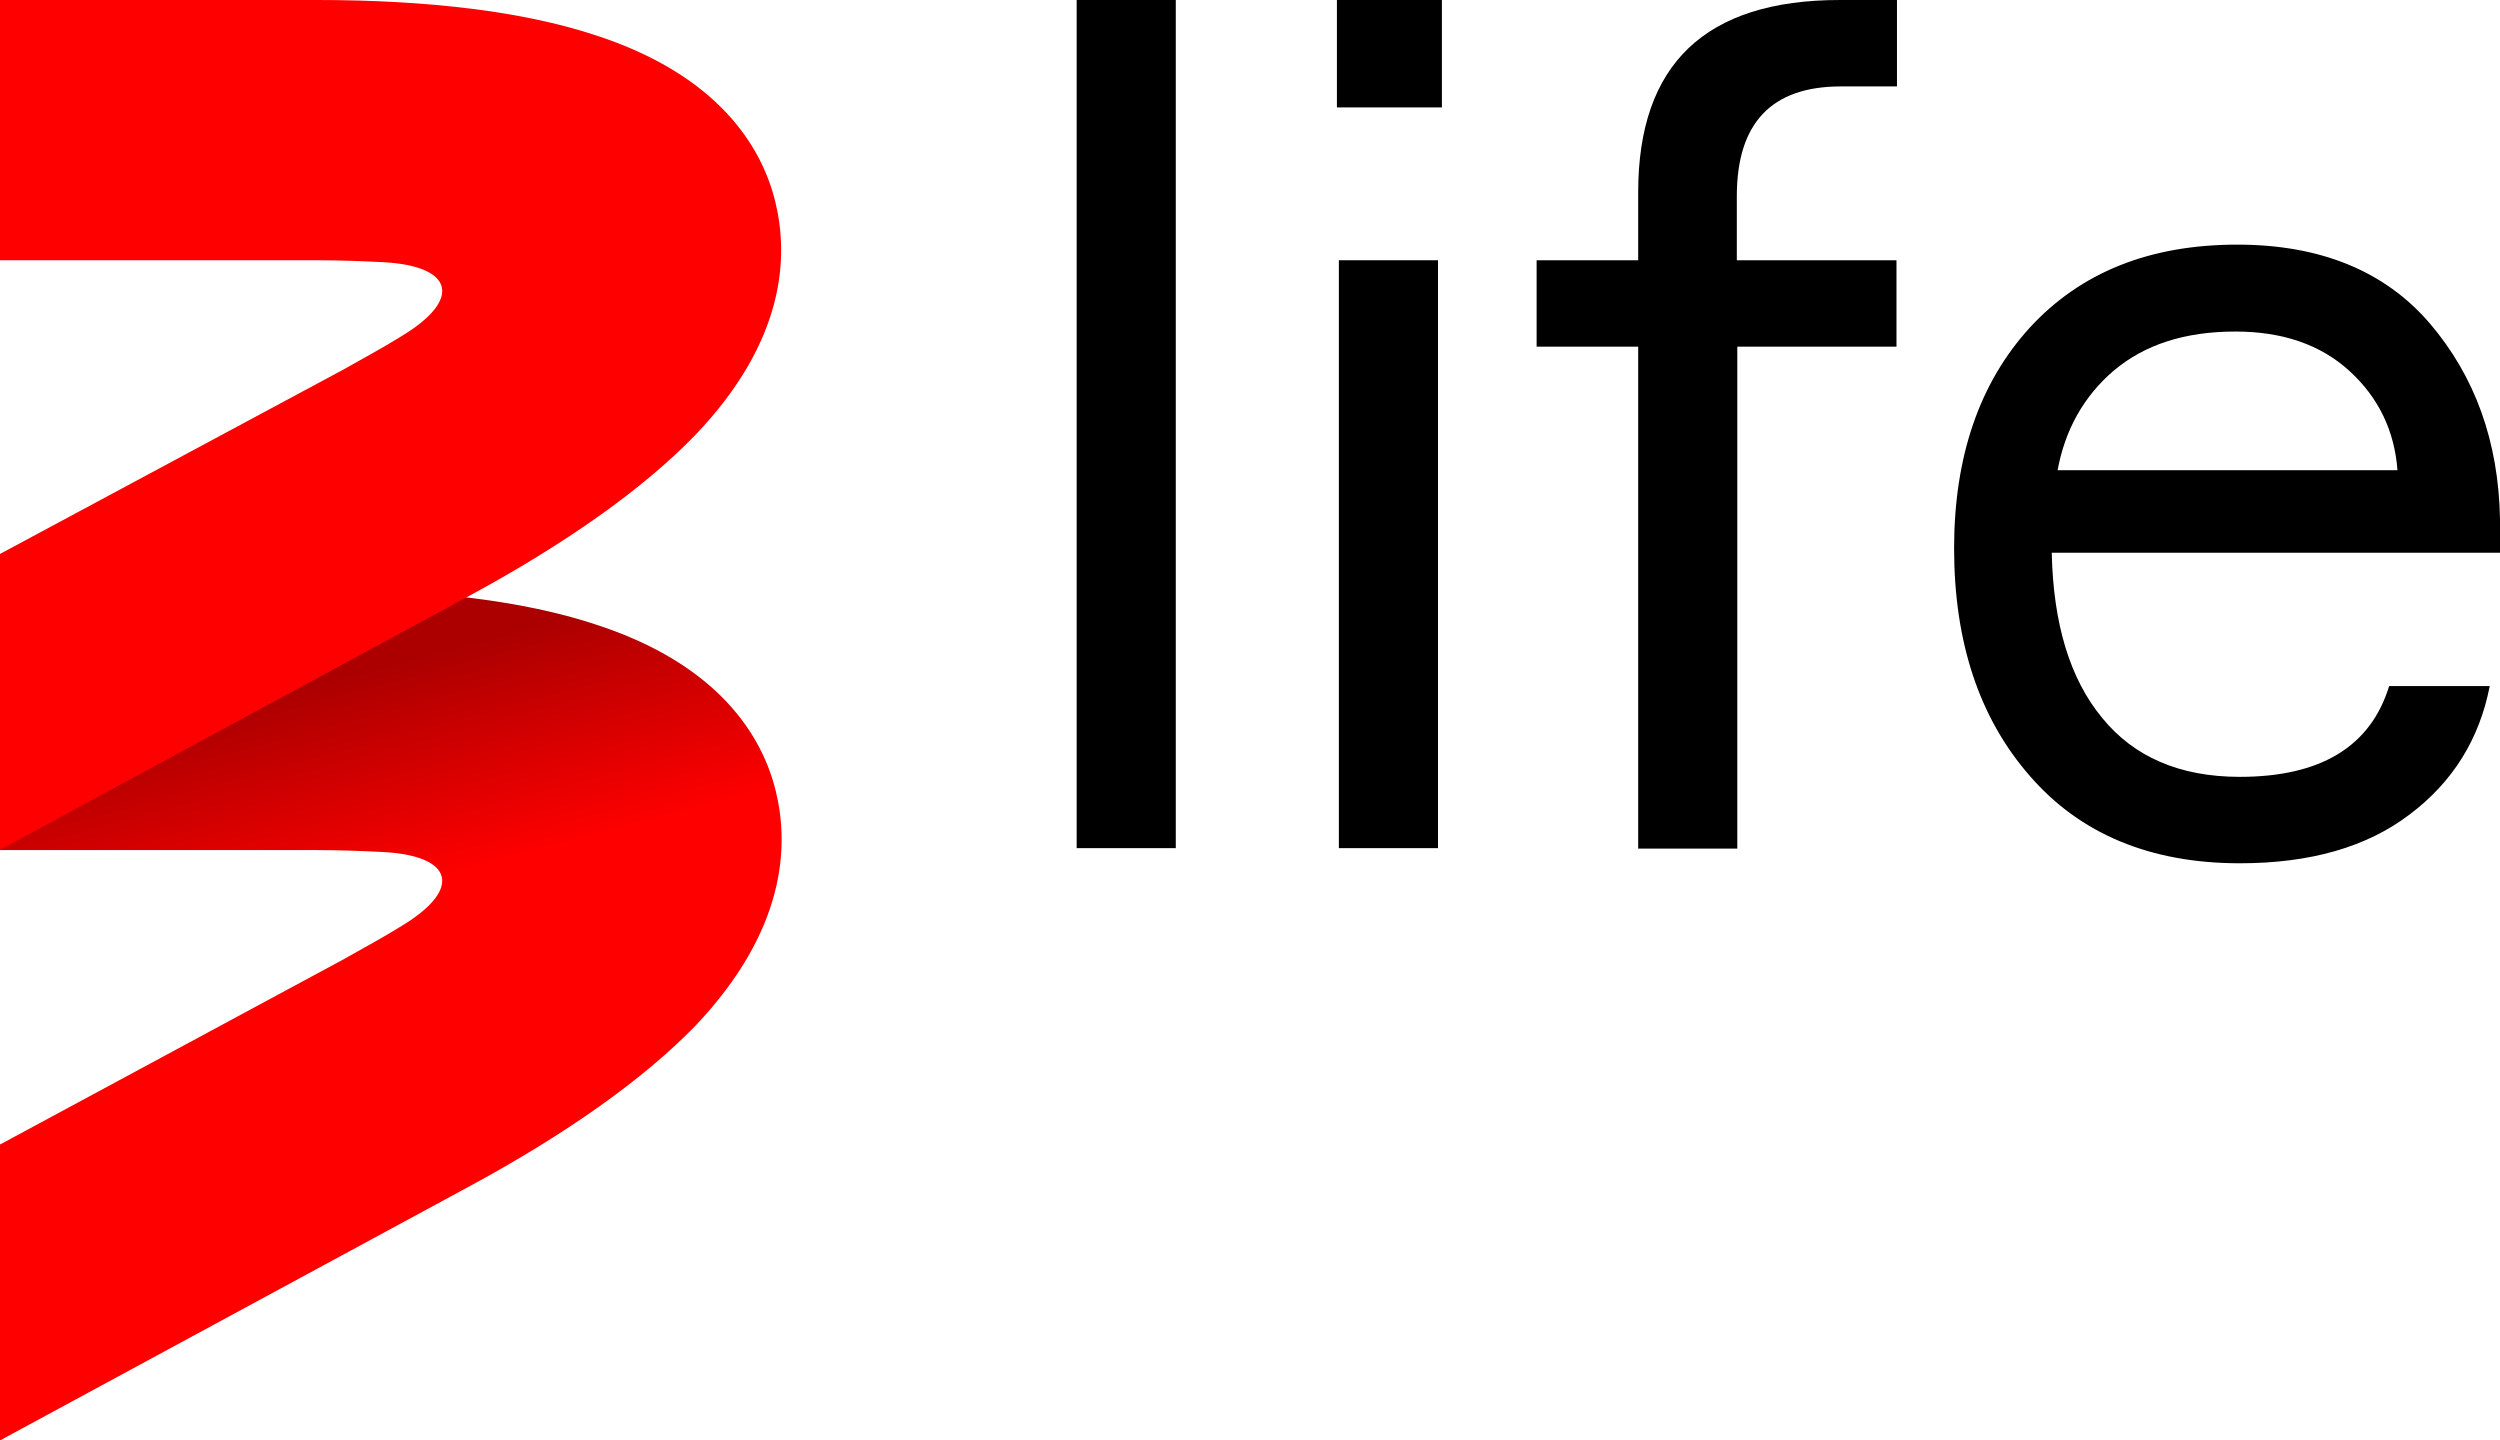
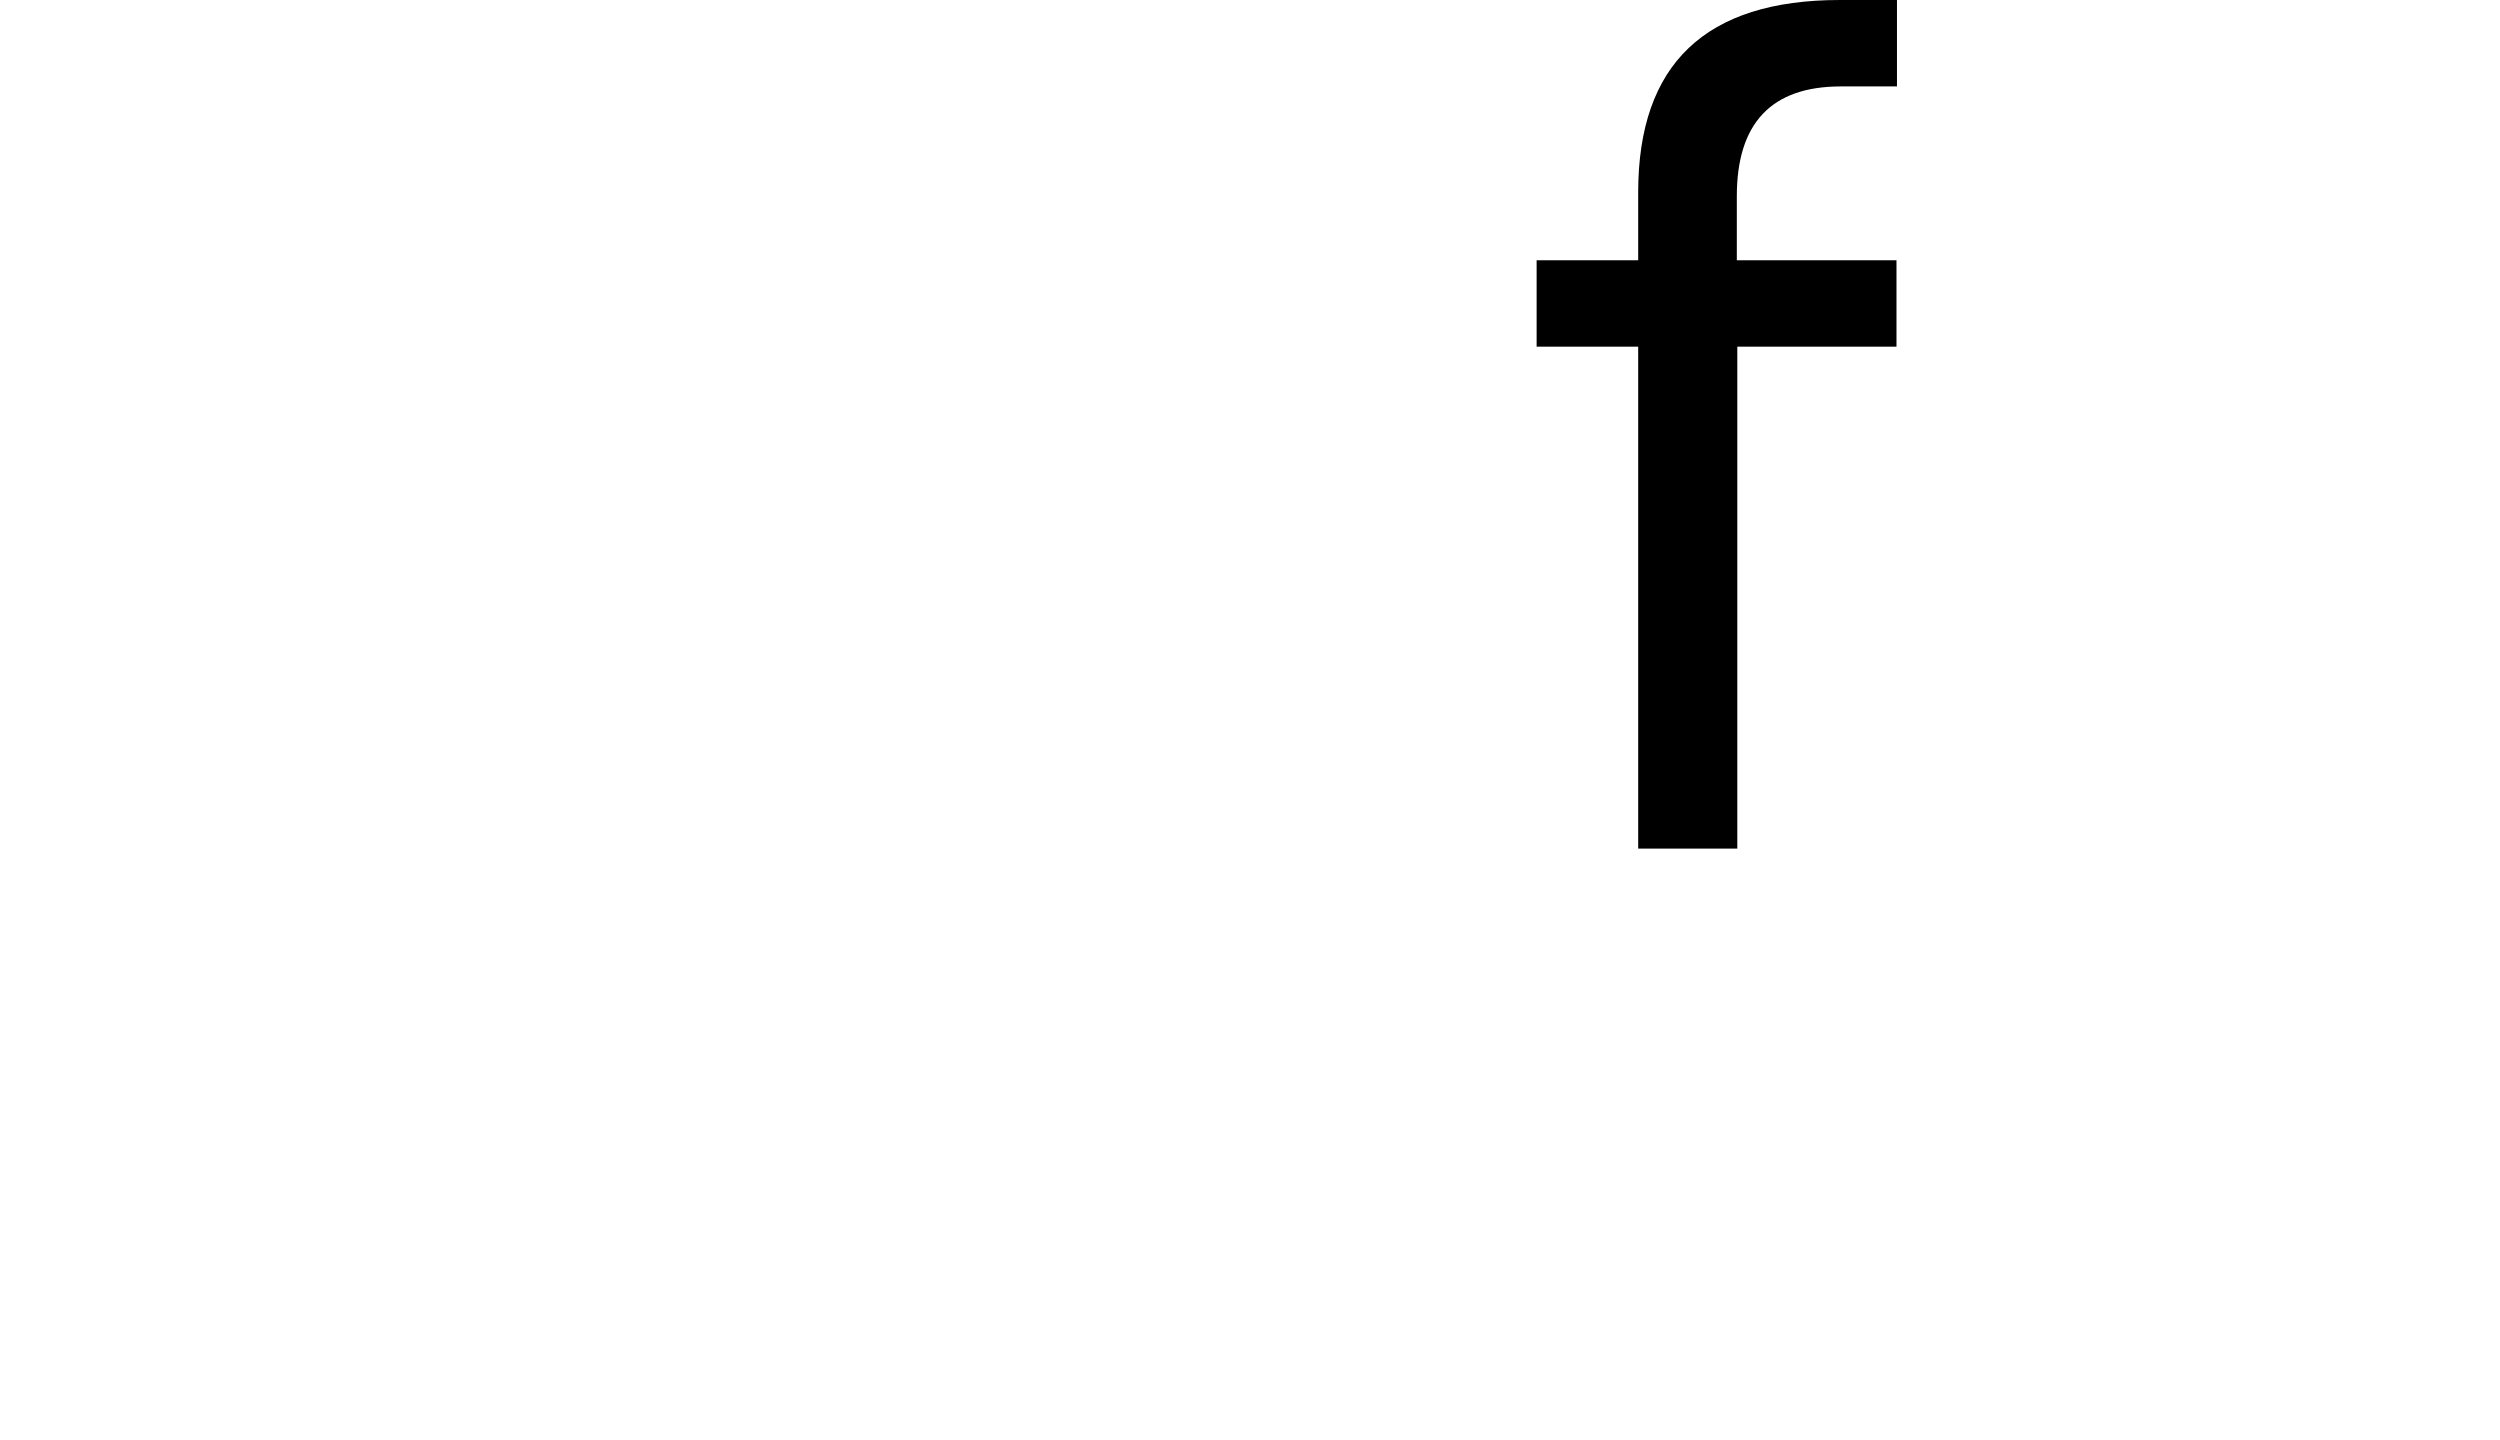
<svg xmlns="http://www.w3.org/2000/svg" version="1.1" id="Слой_1" x="0px" y="0px" viewBox="0 0 512 295" style="enable-background:new 0 0 512 295;" xml:space="preserve">
  <style type="text/css">
	.st0{fill-rule:evenodd;clip-rule:evenodd;fill:url(#Fill-1_1_);}
	.st1{fill-rule:evenodd;clip-rule:evenodd;fill:#FF0000;}
</style>
  <g>
    <g>
      <g id="Clip-2">
		</g>
      <linearGradient id="Fill-1_1_" gradientUnits="userSpaceOnUse" x1="-535.225" y1="658.129" x2="-535.326" y2="658.538" gradientTransform="matrix(99.912 0 0 -108.615 53545.012 71668.211)">
        <stop offset="0" style="stop-color:#FF0000" />
        <stop offset="1" style="stop-color:#AC0000" />
      </linearGradient>
-       <path id="Fill-1" class="st0" d="M0,120.8v53.3h64.9c5.1,0,9.6,0.2,13.7,0.4l0,0c14.3,0.8,16.1,7.6,3.7,15.1l0,0    c-3.5,2.2-7.4,4.3-12,6.9l0,0L0,234.4V295l95.7-51.8c20.4-11,36.1-22.2,46.7-33.1l0,0c18.6-19.6,19.2-36.9,16.5-48l0,0    c-2.7-11.2-11.6-26.1-37.2-34.3l0,0c-14.3-4.7-33.5-7.1-56.7-7.1l0,0H0L0,120.8z" />
      <g id="Group-6" transform="translate(346, 4)">
        <g id="Clip-5">
			</g>
-         <path id="Fill-4" class="st1" d="M-187.2,37.4c-2.7-11.2-11.6-26.1-37.2-34.3C-238.8-1.6-258-4-281.1-4H-346v53.3h64.9     c5.1,0,9.6,0.2,13.7,0.4c14.3,0.8,16.1,7.6,3.7,15.1c-3.5,2.2-7.4,4.3-12,6.9l-70.4,37.8v60.6l95.7-51.8     c20.4-11,36.1-22.2,46.7-33.1C-185.1,65.8-184.5,48.5-187.2,37.4" />
      </g>
    </g>
    <g>
-       <path d="M220.5,0h20.3v173.7h-20.3V0z" />
-       <path d="M295.3,22h-21.5V0h21.5V22z M294.5,53.3v120.4h-20.3V53.3H294.5z" />
      <path d="M388.5,71h-32.7v102.8h-20.3V71h-20.8V53.3h20.8V39.4c0-26.3,13.8-39.4,41.3-39.4h11.7v17.7H377    c-14.2,0-21.3,7.5-21.3,22.5v13.1h32.7V71z" />
-       <path d="M512,106.3v6.9h-91.8c0.3,14.5,3.7,25.8,10.3,33.8c6.5,8,15.9,12.1,28.2,12.1c16.6,0,26.8-6.2,30.6-18.6h20.6    c-2.1,10.8-7.5,19.6-16.4,26.3c-8.8,6.7-20.4,10-34.8,10c-18.3,0-32.7-6-43-17.9c-10.4-11.9-15.5-27.5-15.5-46.6    c0-18.8,5.2-33.9,15.5-45.2c10.4-11.3,24.5-17,42.5-17c17,0,30.2,5.4,39.4,16.1C506.9,77.1,511.7,90.4,512,106.3z M457.8,67.9    c-10.4,0-18.6,2.7-24.9,8c-6.2,5.3-10,12.2-11.5,20.4H491c-0.6-8.1-3.9-14.9-9.8-20.3C475.3,70.6,467.5,67.9,457.8,67.9z" />
    </g>
  </g>
</svg>